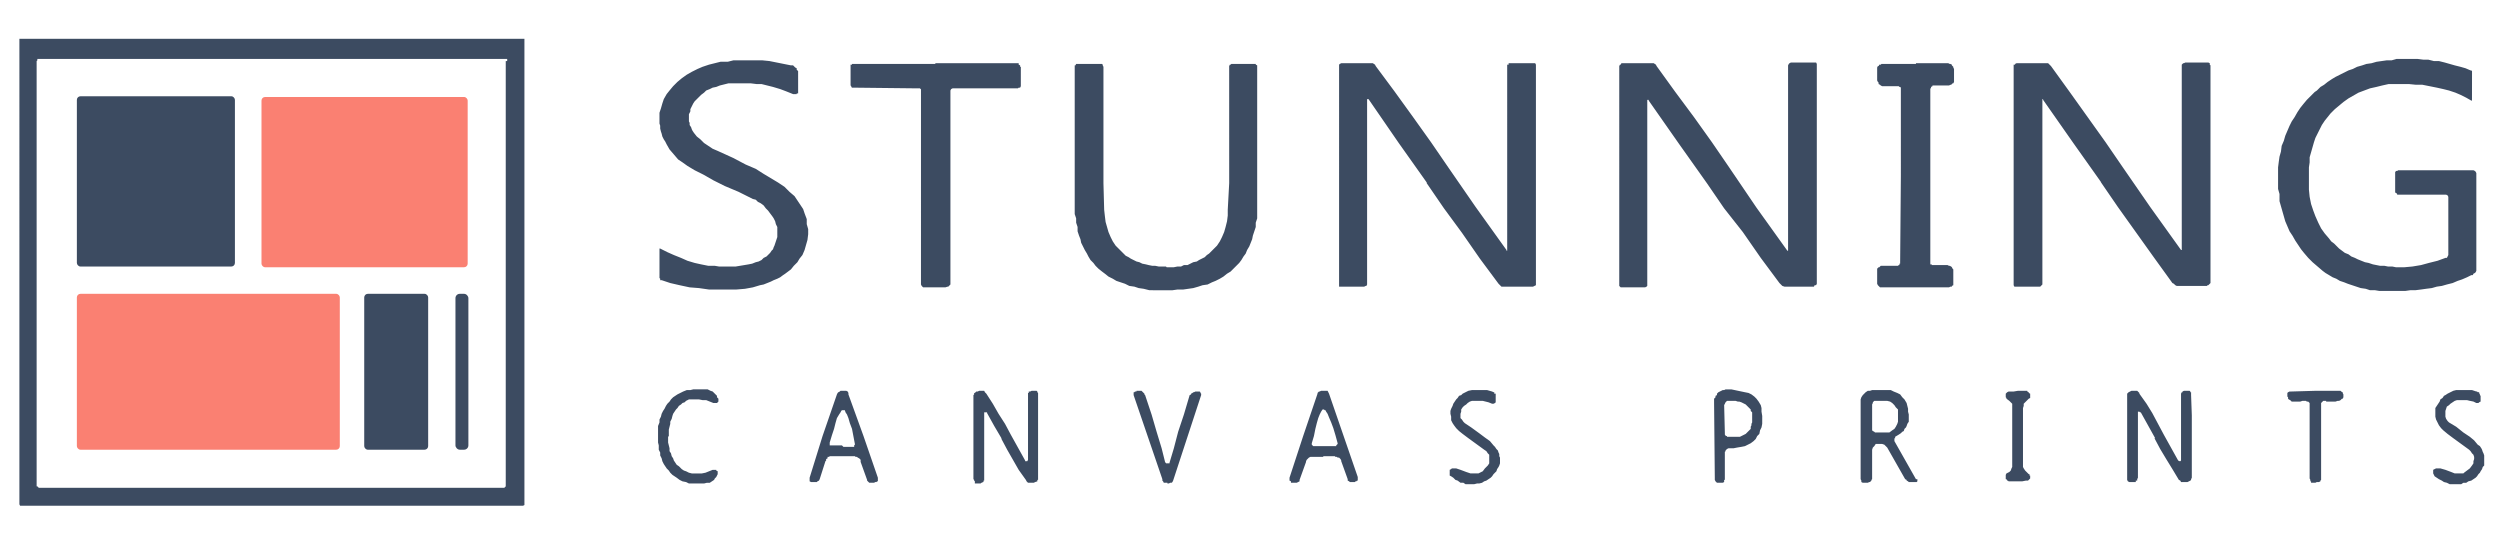
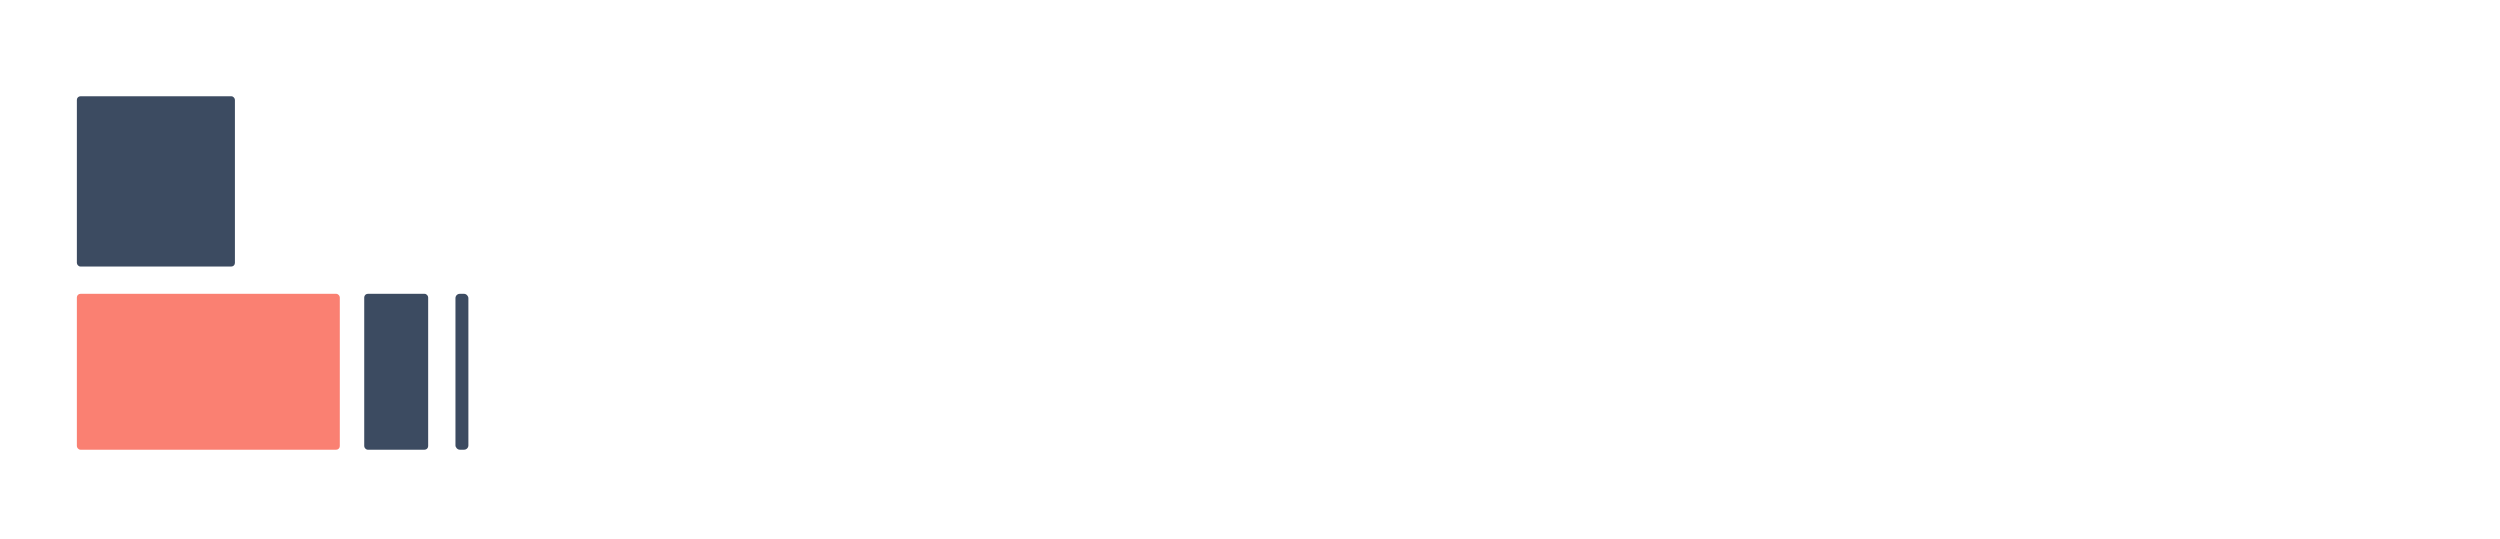
<svg xmlns="http://www.w3.org/2000/svg" viewBox="0 0 348 75" width="348" height="75">
  <g fill="#3c4b61">
-     <path d="M73 70v.3l-.2.1h-70l-.1-.2V5.4H73V70ZM70.6 8.5v-.3H5.2v.2l-.1.1v59.2h.1l.2.2h64.8l.1-.1.1-.1V8.5Zm21.2 30.1v-4h.1l1 .5.9.4 1 .4.9.4 1 .3.9.2 1 .2h.9l.6.1h2.3l.6-.1.6-.1.6-.1.5-.1.5-.2.4-.1.4-.2.3-.3.4-.2.3-.3.2-.2.2-.3.2-.2.1-.3.1-.2.2-.6.2-.6v-1.4l-.2-.4-.1-.4-.2-.4-.2-.3-.3-.4-.3-.4-.3-.3-.3-.4-.4-.3-.4-.2-.3-.3-.4-.1-2-1-1.9-.8-1.6-.8-1.4-.8-1.2-.6-1-.6-.7-.5-.3-.2-.3-.2-.6-.7-.6-.7-.4-.7-.2-.4-.2-.3-.2-.4-.1-.4-.1-.3-.1-.4v-.4l-.1-.3v-1.5l.2-.6.2-.7.2-.6.4-.7.4-.5.5-.6.6-.6.6-.5.7-.5.7-.4.8-.4.7-.3.9-.3.8-.2.8-.2h1l.8-.2h4l1 .1 1 .2 1 .2 1 .2h.3l.1.1.2.2.2.1v.2l.2.2V13h-.2v.1h-.5l-1-.4-.8-.3-1-.3-.8-.2-.8-.2h-.7l-.8-.1h-3.1l-.8.2-.4.1-.5.2-.5.1-.4.2-.5.2-.3.3-.4.3-.3.3-.3.3-.3.3-.2.3-.2.4-.2.4v.3l-.2.4v1l.1.2v.3l.2.3.1.3.1.2.2.3.4.5.5.4.5.5.6.4.6.4.7.3 2.2 1 1.7.9 1.4.6 1.1.7 1 .6 1 .6.9.6.7.7.7.6.4.6.4.6.4.6.2.6.3.8v.7l.2.7v.7l-.1.8-.2.7-.2.7-.3.7-.4.5-.3.5-.5.5-.4.5-.4.3-.4.3-.3.2-.4.3-.4.2-.5.2-.4.2-.5.2-.5.2-.5.1-1 .3-1.1.2-1.2.1h-3.8l-1.4-.2L96 40l-1.4-.3-1.3-.3-1.2-.4h-.2v-.2l-.1-.1v-.1ZM344 14l-.7-.4-.8-.4-.7-.3-.9-.3-.8-.2-.9-.2-1-.2-1-.2h-.9l-1-.1h-2.8l-.9.2-.8.2-.9.2-.8.3-.8.3-.7.4-.7.4-.7.5-.6.5-.6.5-.6.6-.4.5-.4.5-.4.6-.3.6-.3.6-.3.6-.2.6-.2.7-.2.7-.2.7v.7l-.1.7v3.1l.1 1 .2 1 .3.9.3.8.4.9.4.8.5.7.6.7.3.4.4.3.4.4.3.3.4.3.4.3.5.2.4.3.5.2.4.2.5.2.5.2.5.1.6.2.5.1.5.1h.6l.5.1h.6l.5.1h1.2l1.1-.1 1.2-.2 1.1-.3 1.2-.3 1.1-.4h.2l.1-.2.1-.2v-8.1l-.1-.2-.2-.1h-6.8l-.1-.2-.2-.1v-2.9h.1v-.1h.2l.1-.1h10.5l.2.1.1.1.1.2v13.6l-.1.2-.1.1-.2.1-.1.2h-.2l-.6.3-.7.3-.6.2-.7.3-.8.2-.7.2-.7.1-.7.2-.8.1-.7.1-.8.1h-.7l-.7.1h-3.6l-.6-.1h-.7l-.6-.2-.7-.1-.6-.2-.6-.2-.6-.2-.5-.2-.6-.2-.5-.3-.5-.2-.5-.3-.5-.3-.4-.3-.7-.6-.7-.6-.6-.6-.6-.7-.4-.5-.4-.6-.4-.6-.4-.7-.4-.6-.3-.7-.3-.7-.2-.7-.2-.7-.2-.7-.2-.7v-1l-.2-.7v-3l.1-.8.1-.7.2-.7.1-.8.3-.7.2-.7.3-.7.3-.7.3-.6.4-.6.4-.7.4-.6.4-.5.5-.6.5-.5.6-.6.3-.2.5-.5.5-.3.5-.4.6-.4.5-.3.6-.3.6-.3.6-.3.6-.2.6-.3.7-.2.6-.2.7-.1.7-.2.7-.1.7-.1h.7l.7-.2h2.9l.8.1h.7l.8.2h.7l.8.2.7.2.7.2.8.2.7.2.7.3h.1l.1.1V14h-.1ZM130.2 8.8h11.6V9l.2.1v.2h.1V12l-.1.2h-.2l-.1.1h-9.1l-.2.1-.1.2v27l-.1.1-.2.2h-.1l-.3.1h-3.1l-.1-.1-.1-.1-.1-.2V12.4h-.1v-.1h-.4l-8.9-.1h-.2l-.1-.1V12l-.1-.1V9h.2v-.1h11.6Zm32.2 28.4h1l.5-.1h.5l.4-.2h.5l.4-.2.4-.2.5-.1.3-.2.4-.2.4-.2.3-.3.3-.2.3-.3.3-.3.5-.5.4-.6.3-.6.3-.7.2-.7.2-.8.1-.8v-.8l.2-3.7V9.2l.1-.2h.1l.1-.1h3.4V9l.2.1v21.3l-.2.6v.6l-.2.6-.2.6-.1.5-.2.5-.2.5-.3.5-.2.5-.3.4-.3.5-.3.4-.4.4-.4.4-.4.4-.5.3-.5.4-.5.3-.6.3-.5.2-.6.3-.7.1-.6.2-.7.2-.7.1-.7.1h-.8l-.7.1H160l-.8-.2-.7-.1-.6-.2-.7-.1-.6-.3-.6-.2-.6-.2-.5-.3-.6-.3-.5-.4-.4-.3-.5-.4-.4-.4-.3-.4-.4-.4-.3-.5-.2-.4-.3-.5-.2-.4-.3-.6-.1-.5-.2-.5-.2-.6v-.6l-.2-.6v-.6l-.2-.6V9.1h.1l.1-.2h3.6l.1.1v.1l.1.2v16.2l.1 3.7.1.9.1.8.2.7.2.7.3.7.3.6.4.6.5.5.3.3.3.3.3.3.4.2.3.2.4.2.4.2.4.1.4.2.5.1.4.1.5.1h.4l.5.1h1Zm36.2-11.8-3.9-5.5-4.2-6.1h-.2v25.8l-.1.2h-.1l-.2.1h-3.5V9l.1-.1.2-.1h4.4l.3.2.1.2 2.6 3.5 2.6 3.6 2.5 3.5 2.4 3.5 3.8 5.5 4.3 6v.1h.1V9h.2v-.2h3.7l.1.2v30.7l-.2.1-.2.1H209l-.2-.2-.2-.2L206 36l-2.5-3.6L201 29l-2.4-3.5Zm42.1-2.1 3.8 5.6 4.3 6h.1V9.1l.1-.2.1-.1.2-.1h3.5l.1.2v30.6l-.1.2h-.2l-.1.2h-4.1l-.3-.1-.2-.2-.2-.2-2.6-3.5-2.5-3.6L240 29l-2.4-3.5-3.9-5.5-4.2-6v-.1h-.2v25.9l-.1.1-.2.1h-3.4l-.2-.2V9.2l.1-.2h.1l.1-.2h4.5l.3.2.1.2 2.6 3.6 2.6 3.5 2.5 3.5 2.4 3.5Zm26-14.5h4.5l.2.1h.1l.2.1v.1l.2.2v.1l.1.2v1.8l-.1.2h-.1l-.2.2h-.1l-.2.1H269v.1l-.2.1v.2h-.1v24.5h.2v.1h2.2l.2.1h.1l.2.1.1.1.1.2.1.1v2.2l-.2.1v.1h-.2l-.2.1h-9.6l-.1-.1-.1-.1-.1-.1-.1-.2v-2.1l.2-.2h.1l.2-.2h2.4l.1-.1h.1v-.2h.1v-.2l.1-12V12.2l-.1-.1h-.1l-.1-.1H262l-.2-.1-.1-.1-.2-.1v-.2l-.1-.1-.1-.2V9.4l.1-.2h.1l.1-.2h.2l.1-.1h4.8Zm25.8 16.6-3.9-5.5-4.2-6v-.1h-.1v25.8l-.2.2-.1.1h-3.6l-.1-.2V9h.2v-.1l.2-.1h4.4l.2.2.2.2 2.6 3.6 2.5 3.5 2.5 3.5 2.4 3.5 3.8 5.5 4.3 6h.1V9l.2-.2h.1l.2-.1h3.2l.2.1V9l.1.1v30.3l-.1.1-.1.1-.1.1h-.1l-.1.1H303l-.2-.1-.2-.2-.2-.1-2.6-3.6-2.5-3.5-2.5-3.5-2.4-3.5Z" />
    <rect width="22" height="23.7" x="10.7" y="13.4" rx=".5" />
    <rect width="8.9" height="21.7" x="50.7" y="40.9" rx=".5" />
    <rect width="1.8" height="21.7" x="63.4" y="40.9" rx=".6" />
-     <path d="M93 60.8v.8l.1.4.1.4v.4l.2.3.1.4.2.3.1.3.2.3.2.3.3.2.2.2.2.2.3.2.3.1.4.2.4.1h1.4l.5-.1.5-.2.5-.2h.5v.1l.2.1v.4l-.1.2-.1.2-.2.2-.1.2-.3.2-.3.2h-.4l-.4.1h-2.1l-.4-.2-.5-.1-.4-.2-.4-.3-.3-.2-.3-.2-.3-.3-.2-.3-.3-.3-.2-.3-.2-.3-.2-.4-.1-.4-.2-.4V63l-.2-.4V62l-.1-.4v-2.3l.2-.5v-.4l.2-.4.1-.4.2-.4.2-.3.2-.4.2-.3.3-.3.2-.3.3-.3.3-.2.3-.2.4-.2.4-.2.5-.2h.5l.4-.1h2l.4.2.3.1.3.3.1.1.2.2v.2l.2.2v.4l-.1.1-.1.1h-.5l-.5-.2-.5-.2h-.5l-.5-.1h-1.4l-.4.2-.2.2-.3.1-.2.2-.3.2-.2.3-.2.2-.2.3-.2.3-.1.3-.1.4-.2.4v.3l-.1.4-.1.4v.9Zm24.4-6.4h.4l.2.1.1.2v.2l2.1 5.8 2 5.8v.5h-.1l-.1.1h-.2l-.1.1h-.7l-.1-.1-.2-.2v-.1l-.9-2.5V64l-.1-.1-.1-.1-.2-.1-.1-.1h-.2l-.1-.1h-3.5l-.1.1h-.2v.2l-.2.1v.2l-.1.1-.8 2.5-.1.2-.2.1-.1.1h-.8l-.2-.1v-.5l1.8-5.8 2-5.8.1-.2.1-.1.2-.1.1-.1h.4Zm0 7.8h1.5V62l.1-.1v-.1l-.4-2.1-.3-.8-.2-.7-.2-.5-.2-.3-.1-.3h-.4l-.1.1-.1.2-.2.3-.3.5-.2.7-.2.8-.3.9-.3 1v.4h1.7Zm45.1 5h-.5l-.1-.2-.1-.1v-.2l-4-11.7v-.4h.1l.1-.1h.2v-.1h.7l.2.2.2.2v.1l.1.1.9 2.7.7 2.4.7 2.3.5 2h.1v.1h.5v-.1l.6-2 .6-2.3.8-2.4.8-2.7.2-.1v-.1l.2-.1.1-.1h.1l.2-.1h.6l.1.1v.1l.1.1v.2l-3.9 11.9-.1.2-.1.1h-.2l-.2.1h-.2Zm40.2-2 .6.2.8.3.6.2h1.1l.2-.1.4-.2.3-.4.4-.4.2-.3v-1.2l-.2-.2-.2-.3-.3-.2-2.2-1.6-.8-.6-.5-.4-.4-.4-.3-.4-.2-.3-.2-.4V58l-.1-.4v-.4l.1-.3.2-.4.1-.3.2-.3.2-.3.2-.2.2-.3.3-.1.2-.2.4-.2.4-.2.5-.1h2.1l.7.2.2.1h.1v.2h.2V56l-.1.1-.2.1h-.2l-.5-.2-.4-.1-.4-.1h-1.5l-.3.1-.3.2-.2.2-.3.2-.2.2-.2.3v.3l-.1.3v.6l.2.2.2.3.2.2.9.6 1.1.8.8.6.7.5.5.6.2.2.2.3.2.2.1.3.1.2v.3l.1.2v.8l-.1.3-.1.2-.2.3-.1.3-.2.2-.2.2-.2.3-.2.2-.3.2-.3.2-.3.1-.3.2-.4.1h-.3l-.4.1H204l-.3-.2h-.4l-.4-.3-.3-.1-.3-.3-.3-.2-.2-.1v-.8l.2-.1.1-.1h.6Zm37.3 1.6v.3l-.2.1h-.8l-.2-.2-.1-.2v-.3l-.1-10.4v-.6l.2-.2v-.2l.2-.1v-.2l.2-.2.2-.1.2-.1.2-.1h.2l.2-.1h.8l1.9.4.5.1.4.2.4.3.3.3.3.4.3.5.1.4v.5l.1.6V59l-.1.5-.2.4-.1.5-.3.3-.2.4-.3.3-.4.3-.4.2-.4.2-.5.1-.6.1-.5.1h-.7l-.2.1-.1.1-.1.1v.1l-.1.1v3.9Zm0-10.5.1 4v.2l.1.1v.1h.2v.1h1.8l.2-.1.2-.1.2-.1.2-.1.2-.2.2-.2.1-.1.2-.2v-.3l.1-.2V59l.1-.2v-1.4l-.2-.2V57l-.2-.2-.2-.2-.1-.1-.2-.2-.2-.1-.2-.1-.2-.1-.3-.1h-.2l-.3-.1h-1.2l-.1.1-.1.1-.1.2v.1Zm26.9 10.4v.3l-.1.1h-1.1l-.1-.1-.2-.1v-.1l-.2-.1-2.5-4.4-.2-.2-.2-.2-.3-.1h-.9l-.2.3-.2.2-.1.3v4.1l-.1.1v.1l-.1.1-.1.1h-.1l-.2.1h-.7l-.2-.1v-.2l-.1-.2V55.6l.1-.3.2-.3.2-.2.2-.2.3-.2h.3l.3-.1h2.6l.4.2.5.2.4.2.3.4.3.3.3.5.1.4.1.4v.4l.1.4v1l-.2.3-.1.3-.1.2-.2.2-.1.3-.2.1-.2.2-.3.2-.5.3v.2h-.1v.4l3 5.3Zm-6.3-10.2v3.4l.1.1.2.1.1.1h2l.4-.3.3-.2.2-.3.2-.4.1-.3V57l-.3-.3-.2-.3-.3-.3-.3-.2-.4-.1h-1.8l-.1.1-.1.1v.1l-.1.2v.1ZM300 61l-1-1.8-1-1.8h-.1l-.1-.1h-.2v9.2l-.1.2v.2h-.2v.2h-.9l-.2-.1-.1-.2v-12l.1-.1.1-.1.2-.1.2-.1h.8l.2.2.1.1v.1l1 1.4.8 1.3.8 1.5.8 1.5 2 3.6.2.1h.1l.1-.1v-9.3l.1-.2h.1v-.1l.2-.1h.8l.1.1v.1h.1v.4l.1 2.8v8.7l-.1.2v.1l-.1.1-.2.1-.2.1h-.9l-.1-.2-.2-.1-.9-1.5-.8-1.3-.9-1.5-.8-1.5Zm22.3-6.6h3.5l.1.1.2.1v.1l.1.2v.4l-.1.2h-.1l-.2.2-.2.1h-.2l-.3.1h-1.3v-.1h-.4l-.1.1-.1.1-.1.1v10.7l-.1.1v.1l-.2.1h-.3l-.2.1h-.6V67h-.1v-.2l-.1-.2V56.1l-.2-.2h-.2l-.1-.1h-.5l-.3.1H319l-.2-.2-.2-.1-.1-.1v-.2l-.1-.1v-.5l.1-.1.2-.1h.2l3.4-.1Zm17.4 10.8.7.2.8.3.5.2h1.2l.1-.1.4-.3.4-.3.3-.4.2-.3v-.3l.1-.3v-.3l-.1-.3-.2-.2-.2-.3-.2-.2-2.2-1.6-.8-.6-.6-.5-.3-.3-.3-.4-.2-.4-.2-.4-.1-.4v-1.2l.2-.3.2-.3.2-.3.1-.3.3-.2.2-.3.2-.1.3-.2.4-.2.4-.2.4-.1h2.2l.6.2h.1l.1.1h.2v.2h.1v.2l.1.1v.8l-.2.1-.1.1h-.3l-.4-.2-.5-.1-.4-.1H342l-.3.1-.3.2-.3.2-.2.2-.3.2-.1.3-.1.3v.8l.1.3.2.3.2.2 1 .6 1 .8.9.6.6.5.5.6.3.2.2.3.1.2.1.3.1.2.1.3v1.4l-.2.2-.1.3-.2.3-.1.2-.2.2-.2.3-.2.2-.3.2-.3.2-.4.1-.3.2h-.4l-.3.2H341l-.4-.2-.4-.1-.3-.2-.4-.2-.3-.2-.3-.2-.1-.2-.1-.2v-.5l.2-.1.2-.1h.5ZM139.4 61l-1-1.7-1-1.8v-.1h-.4v9.5h-.1v.2h-.1l-.1.1h-.1l-.1.1h-.8V67l-.1-.1v-.1l-.1-.1V55l.1-.1v-.2h.1l.2-.2h.2l.2-.1h.7l.1.2.2.2.9 1.4.8 1.4.9 1.4.8 1.5 2 3.6v.1h.3l.1-.2v-9.3h.1v-.2h.2l.2-.1h.7l.1.1v.1l.1.1v12.1h-.1v.2l-.3.1-.2.1h-.8l-.2-.2-.1-.2-1-1.4-.8-1.4-.8-1.4-.8-1.5Zm44.8 2.6h-1.8l-.2.1-.1.1-.1.1-.1.1-.1.2v.1l-.9 2.5v.2l-.2.1-.2.1h-.8V67l-.2-.1v-.4l1.9-5.8 2-5.9v-.1l.2-.2h.1l.2-.1h.9l.1.2.1.2 2 5.8 2 5.8v.5h-.1l-.1.1h-.1l-.1.1h-.7l-.1-.1-.2-.1v-.2l-.9-2.5v-.1l-.1-.2-.1-.1-.1-.1h-.2l-.1-.1h-.2l-.1-.1h-1.6Zm.2-1.5h1.6V62l.2-.2v-.1l-.3-1.1-.3-1-.3-.8-.3-.7-.2-.5-.2-.3-.1-.2h-.1l-.1-.1h-.2l-.2.3-.2.4-.2.5-.2.7-.2.8-.2 1-.3 1v.2l.1.1.1.1h1.6Zm96.5-7.7h1.3v.1l.2.1v.1l.2.1v.6l-.2.1-.3.3-.2.2-.2.2v.3l-.1.3V65l.1.2.2.3.2.2.3.3h.1v.2h.1v.4l-.1.1-.1.1-.1.1h-.3l-.5.1h-1.9l-.1-.1h-.1l-.1-.2h-.1v-.6l.1-.2.4-.2.2-.2.1-.3.1-.2v-8.8l-.2-.2-.2-.2-.4-.3v-.1l-.1-.1v-.5l.2-.2.2-.1h.7l.6-.1Z" />
  </g>
  <g fill="salmon">
-     <rect width="28.7" height="23.7" x="-14.4" y="-11.8" rx=".5" transform="translate(50.8 25.3)" />
    <rect width="36.6" height="21.7" x="10.7" y="40.9" rx=".5" />
  </g>
</svg>